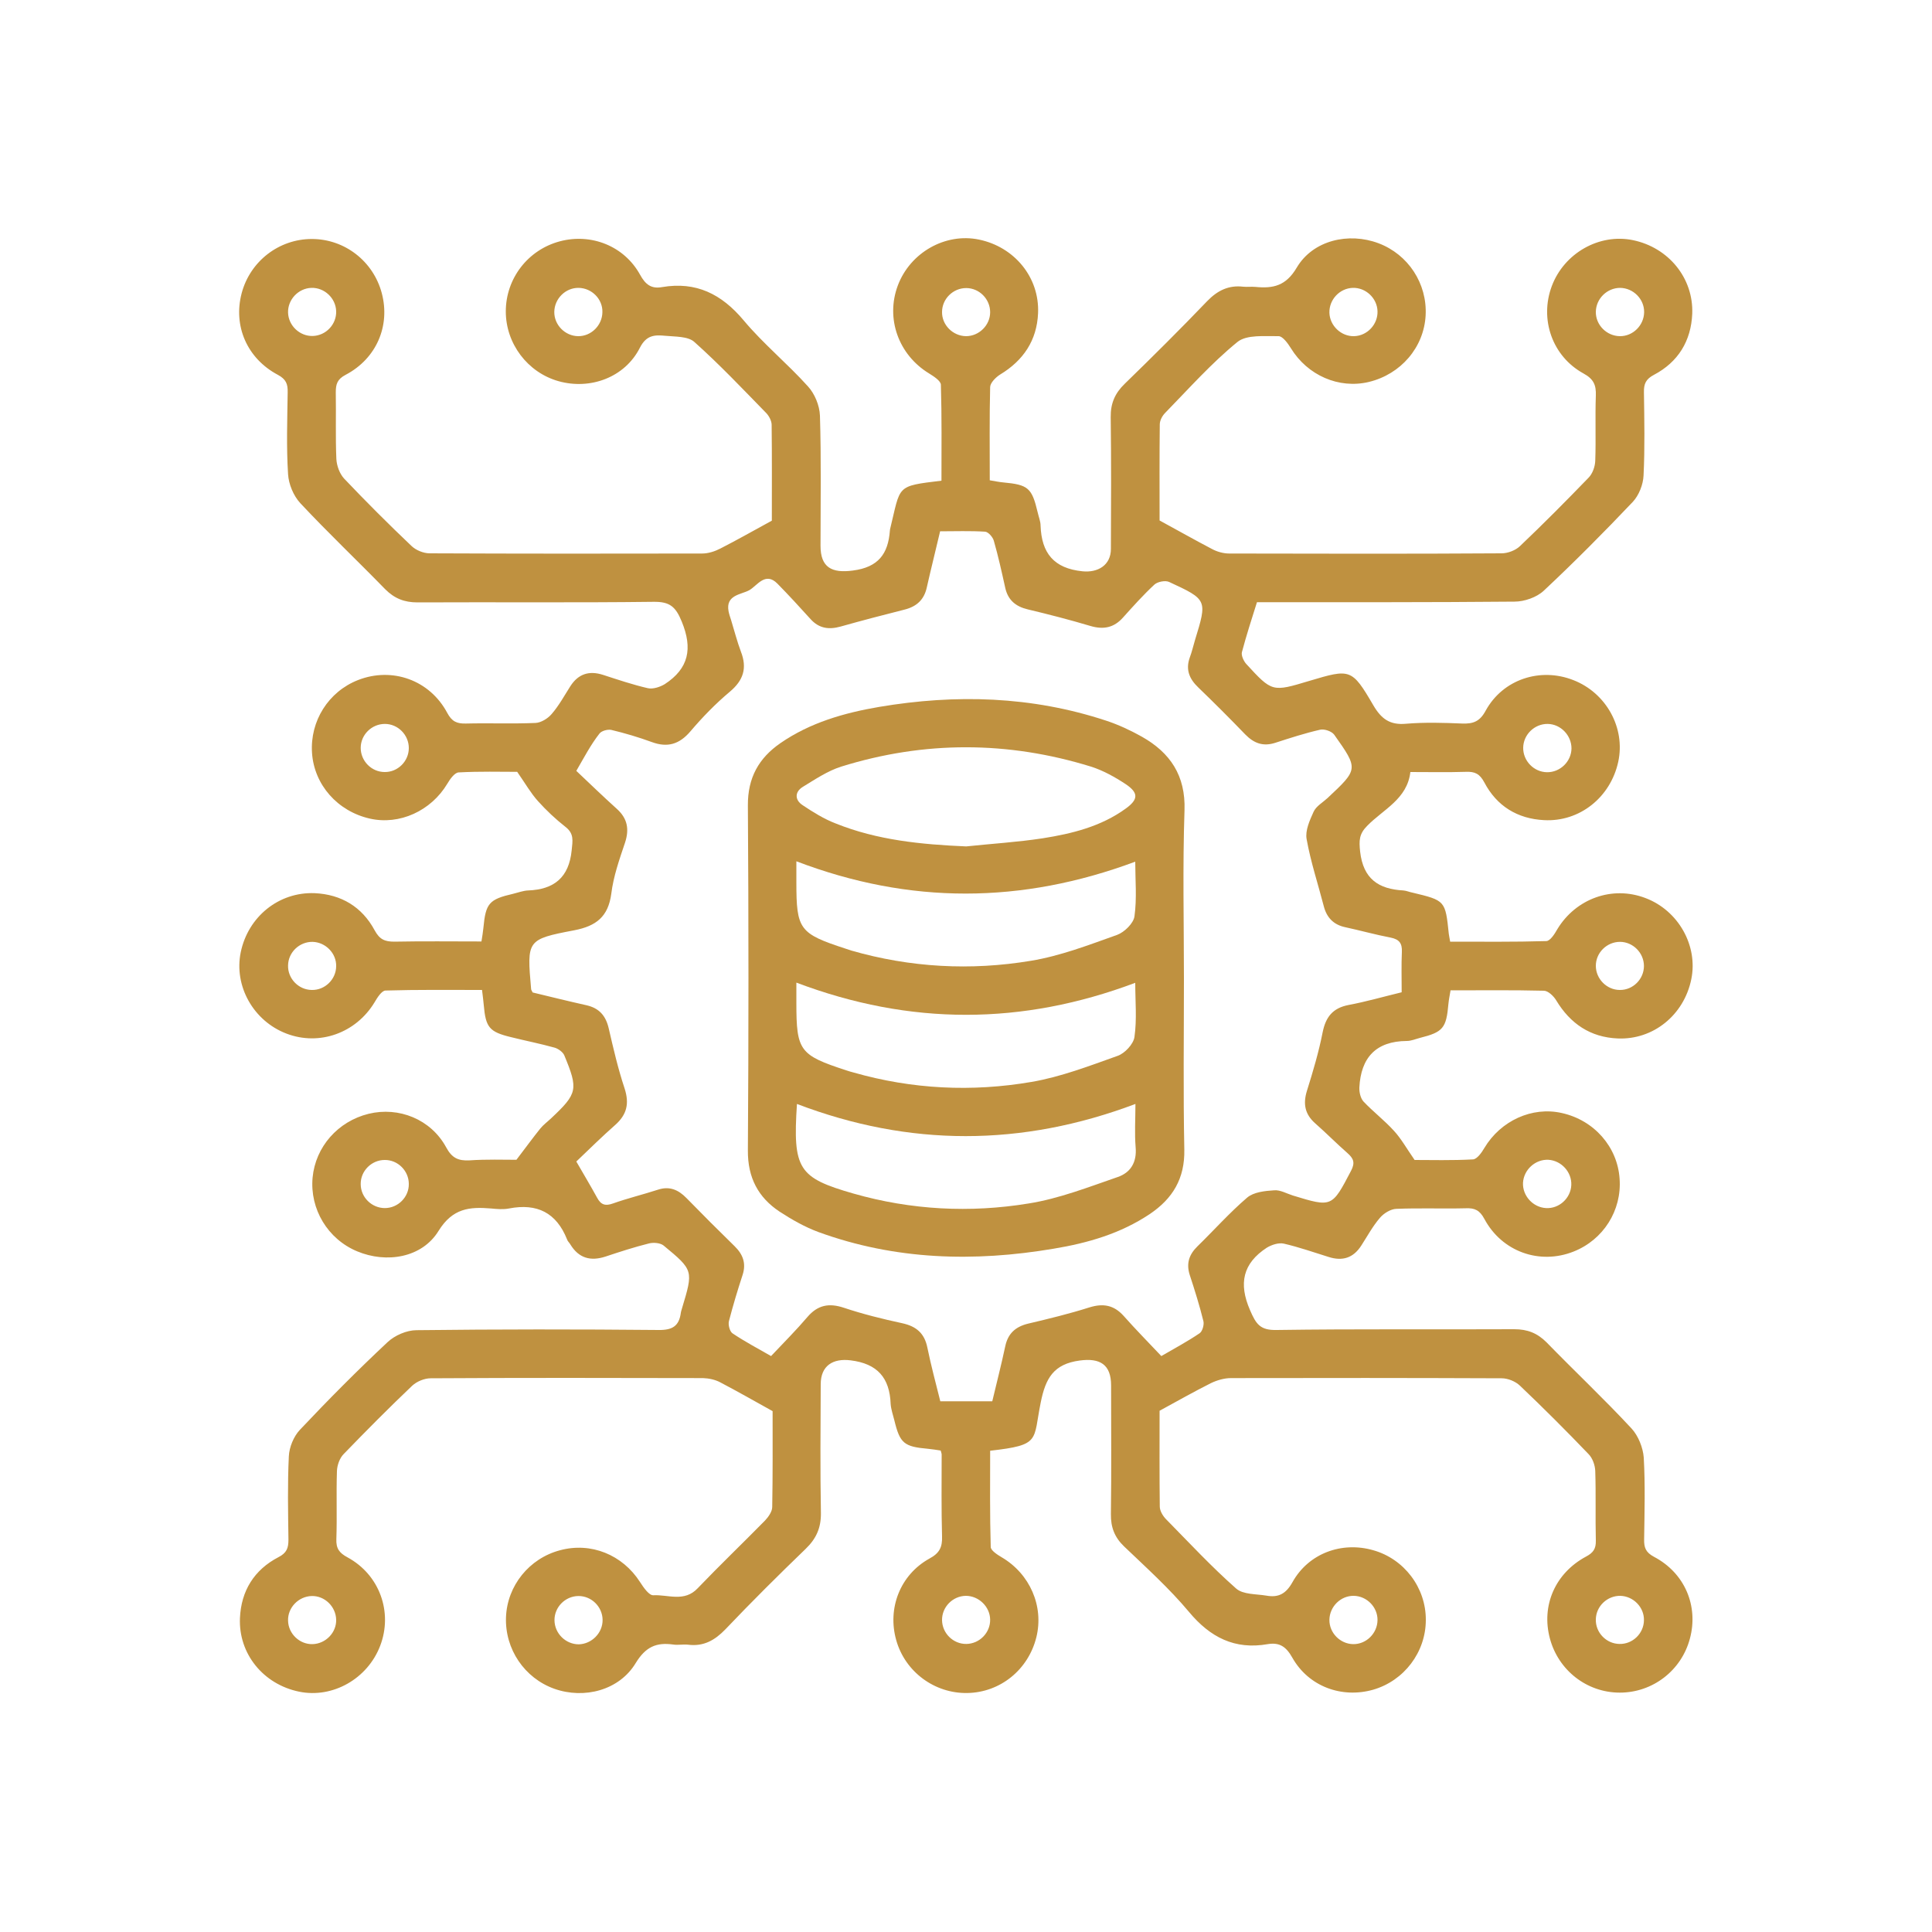
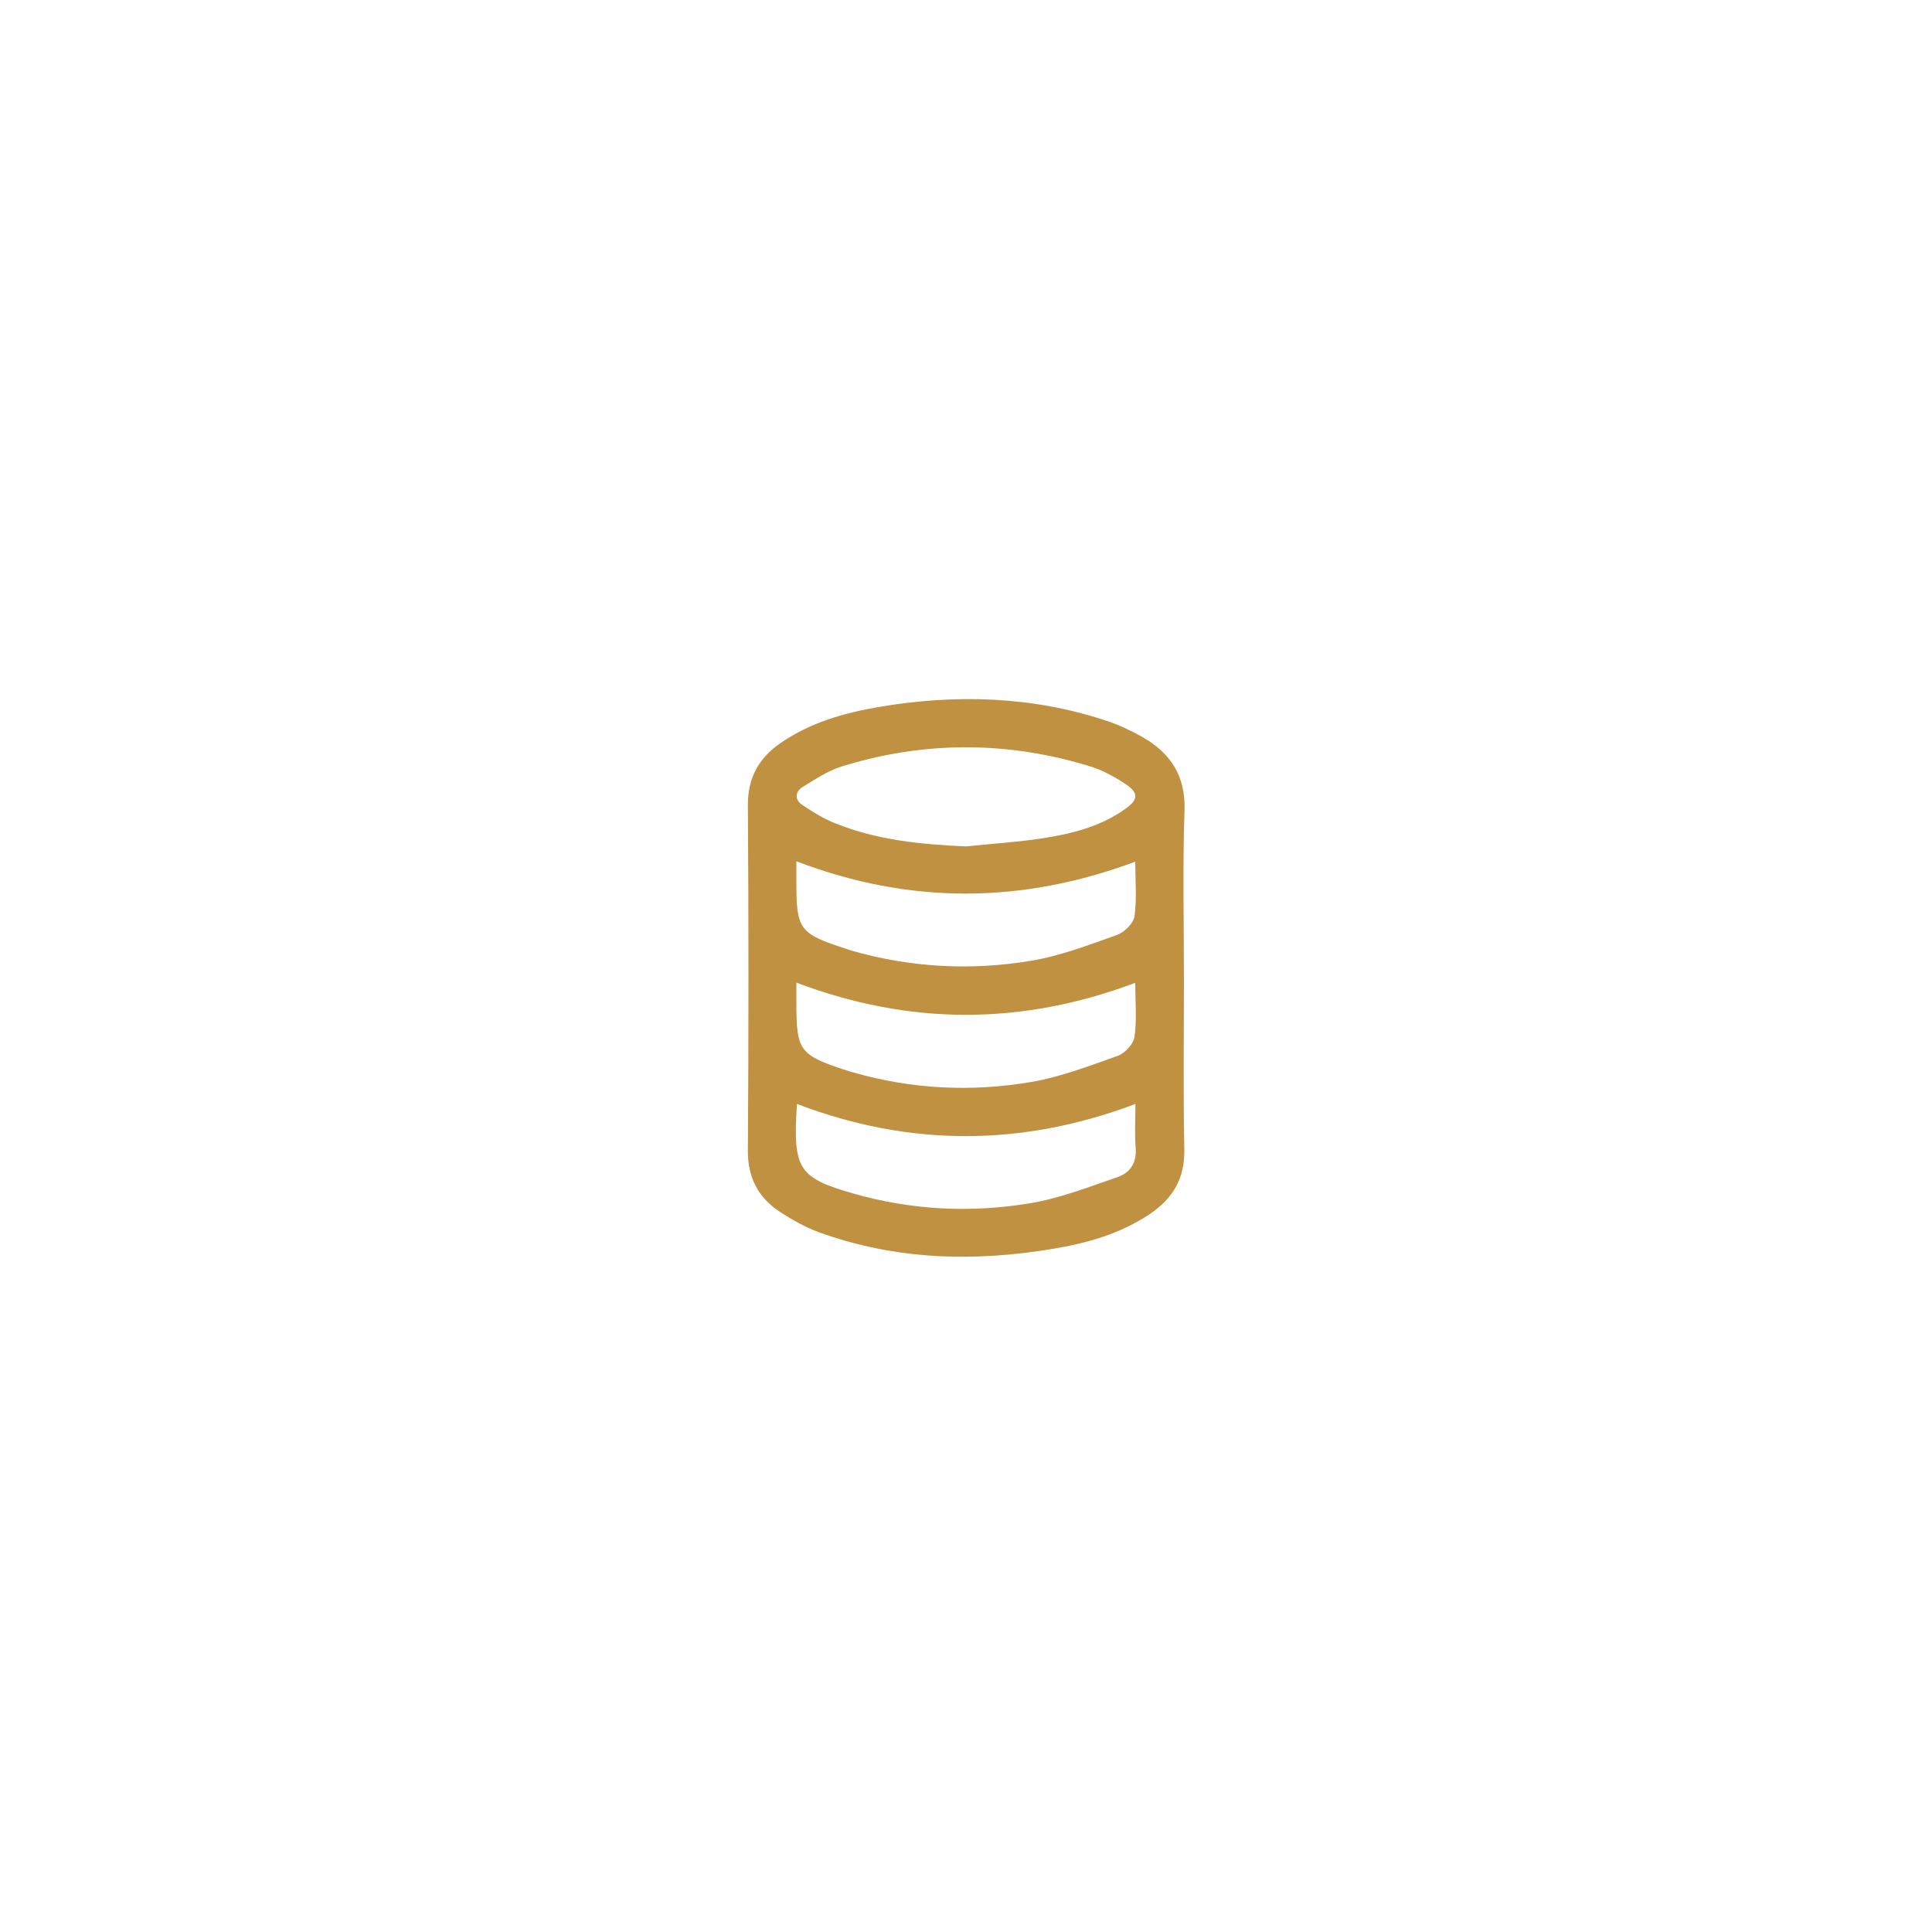
<svg xmlns="http://www.w3.org/2000/svg" version="1.1" id="Layer_1" x="0px" y="0px" viewBox="0 0 100 100" style="enable-background:new 0 0 100 100;" xml:space="preserve">
  <g>
-     <path style="fill:#BF9140;" d="M26.73,60.03c0.51-0.67,0.86-1.15,1.23-1.61c0.16-0.2,0.38-0.36,0.57-0.54   c1.36-1.28,1.41-1.49,0.68-3.25c-0.07-0.17-0.3-0.34-0.49-0.4c-0.75-0.21-1.52-0.36-2.28-0.55c-1.11-0.27-1.3-0.5-1.4-1.65   c-0.02-0.23-0.05-0.46-0.09-0.79c-1.68,0-3.34-0.02-5,0.03c-0.2,0.01-0.43,0.38-0.57,0.62c-0.96,1.58-2.85,2.26-4.55,1.61   c-1.71-0.65-2.73-2.46-2.37-4.21c0.38-1.84,1.97-3.13,3.82-3.06c1.38,0.06,2.46,0.71,3.11,1.92c0.26,0.48,0.53,0.59,1.02,0.59   c1.49-0.03,2.97-0.01,4.51-0.01c0.04-0.26,0.08-0.48,0.1-0.7c0.12-1.28,0.29-1.48,1.55-1.77c0.25-0.06,0.51-0.16,0.76-0.17   c1.35-0.05,2.12-0.67,2.26-2.08c0.05-0.5,0.13-0.86-0.32-1.21c-0.51-0.4-0.99-0.85-1.43-1.34c-0.36-0.4-0.64-0.89-1.07-1.51   c-0.85,0-1.94-0.03-3.03,0.03c-0.21,0.01-0.45,0.35-0.59,0.59c-0.84,1.4-2.47,2.15-4.01,1.8c-1.67-0.38-2.88-1.75-2.99-3.4   c-0.11-1.65,0.85-3.17,2.38-3.77c1.76-0.69,3.71-0.01,4.62,1.7c0.24,0.45,0.5,0.56,0.96,0.55c1.2-0.03,2.4,0.02,3.6-0.03   c0.29-0.01,0.65-0.23,0.85-0.47c0.37-0.43,0.65-0.94,0.96-1.43c0.41-0.64,0.97-0.82,1.69-0.59c0.77,0.25,1.54,0.51,2.32,0.69   c0.27,0.06,0.63-0.06,0.88-0.21c1.24-0.81,1.45-1.84,0.88-3.23c-0.32-0.79-0.63-1.04-1.46-1.03c-4.07,0.05-8.15,0.01-12.22,0.03   c-0.68,0-1.19-0.2-1.67-0.68c-1.46-1.5-2.98-2.94-4.4-4.46c-0.35-0.38-0.6-0.98-0.63-1.5c-0.09-1.41-0.04-2.82-0.02-4.23   c0.01-0.43-0.08-0.68-0.51-0.91c-1.6-0.85-2.32-2.54-1.87-4.23c0.44-1.65,1.93-2.8,3.63-2.8c1.7,0,3.18,1.15,3.62,2.8   c0.45,1.69-0.27,3.39-1.87,4.23c-0.44,0.23-0.51,0.49-0.51,0.91c0.02,1.15-0.02,2.3,0.03,3.45c0.02,0.35,0.17,0.76,0.4,1.01   c1.13,1.19,2.3,2.36,3.49,3.49c0.23,0.22,0.62,0.38,0.94,0.38c4.7,0.02,9.4,0.02,14.1,0.01c0.32,0,0.66-0.11,0.95-0.26   c0.88-0.45,1.74-0.94,2.66-1.44c0-1.62,0.01-3.29-0.01-4.96c0-0.2-0.13-0.45-0.27-0.6c-1.22-1.25-2.43-2.53-3.73-3.69   c-0.33-0.3-1-0.27-1.51-0.32c-0.53-0.05-0.97-0.05-1.31,0.62c-0.78,1.54-2.57,2.19-4.21,1.73c-1.6-0.45-2.73-1.94-2.73-3.61   c0-1.7,1.14-3.19,2.8-3.63c1.62-0.43,3.33,0.24,4.15,1.73c0.28,0.51,0.58,0.74,1.14,0.64c1.76-0.3,3.08,0.36,4.22,1.72   c1.02,1.22,2.27,2.24,3.33,3.42c0.35,0.38,0.6,0.99,0.62,1.51c0.07,2.24,0.03,4.49,0.03,6.74c0,1.12,0.58,1.43,1.68,1.28   c1.31-0.17,1.82-0.86,1.91-2.06c0-0.03,0.01-0.05,0.01-0.08c0.56-2.28,0.27-2.22,2.66-2.51c0-1.65,0.02-3.31-0.03-4.97   c-0.01-0.2-0.37-0.43-0.61-0.58c-1.58-0.96-2.26-2.84-1.62-4.55c0.64-1.71,2.46-2.74,4.2-2.38c1.84,0.38,3.14,1.96,3.06,3.81   c-0.06,1.41-0.76,2.45-1.97,3.18c-0.22,0.14-0.5,0.42-0.51,0.64c-0.04,1.59-0.02,3.18-0.02,4.83c0.25,0.04,0.47,0.09,0.7,0.11   c1.29,0.12,1.48,0.28,1.78,1.55c0.05,0.23,0.15,0.46,0.15,0.69c0.05,1.41,0.68,2.21,2.17,2.36c0.79,0.08,1.47-0.31,1.47-1.16   c0.01-2.27,0.02-4.55-0.01-6.82c-0.01-0.71,0.22-1.24,0.73-1.73c1.44-1.4,2.87-2.82,4.26-4.27c0.53-0.55,1.11-0.84,1.87-0.75   c0.21,0.02,0.42-0.01,0.63,0.01c0.92,0.09,1.58-0.05,2.14-1c0.84-1.42,2.69-1.84,4.23-1.26c1.54,0.58,2.53,2.09,2.44,3.74   c-0.09,1.65-1.28,3.04-2.94,3.44c-1.55,0.37-3.17-0.34-4.03-1.74c-0.16-0.26-0.43-0.63-0.64-0.63c-0.72,0.01-1.65-0.09-2.13,0.3   c-1.35,1.1-2.52,2.42-3.74,3.67c-0.15,0.15-0.28,0.39-0.28,0.6c-0.02,1.67-0.01,3.34-0.01,4.97c0.94,0.51,1.82,1.01,2.72,1.48   c0.26,0.14,0.59,0.23,0.88,0.23c4.7,0.01,9.4,0.02,14.1-0.01c0.32,0,0.72-0.15,0.95-0.37c1.21-1.15,2.39-2.34,3.55-3.54   c0.21-0.21,0.34-0.58,0.35-0.88c0.04-1.12-0.01-2.25,0.03-3.37c0.02-0.55-0.11-0.86-0.64-1.15c-1.62-0.89-2.28-2.81-1.64-4.52   c0.64-1.71,2.46-2.74,4.2-2.38c1.84,0.38,3.14,1.96,3.07,3.81c-0.06,1.41-0.73,2.5-1.98,3.16c-0.42,0.22-0.53,0.47-0.52,0.9   c0.02,1.44,0.05,2.88-0.02,4.31c-0.02,0.47-0.24,1.03-0.56,1.37c-1.49,1.57-3.02,3.11-4.6,4.59c-0.37,0.35-1.01,0.57-1.52,0.57   c-4.41,0.04-8.82,0.03-13.33,0.03c-0.27,0.86-0.55,1.72-0.78,2.59c-0.04,0.17,0.09,0.45,0.22,0.6c1.35,1.47,1.35,1.46,3.28,0.88   c2.11-0.63,2.19-0.64,3.3,1.26c0.42,0.72,0.87,1.04,1.71,0.96c0.96-0.08,1.93-0.05,2.9-0.01c0.57,0.02,0.91-0.11,1.21-0.67   c0.89-1.62,2.82-2.25,4.53-1.58c1.71,0.66,2.71,2.48,2.33,4.23c-0.4,1.84-2,3.12-3.84,3.02c-1.38-0.07-2.45-0.73-3.09-1.95   c-0.24-0.45-0.49-0.57-0.96-0.55c-0.94,0.03-1.88,0.01-2.87,0.01c-0.16,1.4-1.4,1.93-2.23,2.78c-0.43,0.43-0.43,0.77-0.37,1.34   c0.16,1.41,0.95,1.94,2.24,2.01c0.15,0.01,0.3,0.08,0.46,0.11c1.71,0.41,1.71,0.41,1.89,2.14c0.01,0.1,0.04,0.2,0.07,0.4   c1.66,0,3.32,0.02,4.98-0.03c0.2-0.01,0.43-0.37,0.57-0.62c0.96-1.58,2.84-2.26,4.55-1.61c1.71,0.64,2.74,2.47,2.38,4.21   c-0.38,1.85-1.97,3.14-3.81,3.06c-1.41-0.06-2.45-0.76-3.18-1.97c-0.13-0.22-0.42-0.5-0.64-0.5c-1.59-0.04-3.18-0.02-4.83-0.02   c-0.04,0.25-0.09,0.48-0.11,0.7c-0.11,1.26-0.28,1.46-1.47,1.76c-0.23,0.06-0.46,0.16-0.68,0.16c-1.61,0.01-2.38,0.87-2.46,2.41   c-0.01,0.24,0.06,0.55,0.21,0.72c0.5,0.53,1.09,0.98,1.58,1.52c0.37,0.4,0.64,0.89,1.07,1.51c0.84,0,1.94,0.03,3.02-0.03   c0.21-0.01,0.45-0.35,0.59-0.59c0.84-1.41,2.47-2.16,4.01-1.81c1.67,0.37,2.88,1.75,2.99,3.4c0.12,1.64-0.84,3.16-2.38,3.77   c-1.76,0.7-3.71,0.01-4.62-1.69c-0.24-0.45-0.5-0.57-0.96-0.55c-1.2,0.03-2.4-0.02-3.6,0.03c-0.29,0.01-0.65,0.23-0.85,0.47   c-0.37,0.43-0.65,0.95-0.96,1.43c-0.41,0.64-0.97,0.82-1.69,0.59c-0.77-0.24-1.54-0.51-2.32-0.69c-0.27-0.06-0.63,0.06-0.88,0.21   c-1.24,0.81-1.47,1.85-0.87,3.23c0.31,0.72,0.52,1.05,1.38,1.03c4.1-0.06,8.2-0.02,12.3-0.04c0.68,0,1.19,0.2,1.67,0.68   c1.46,1.5,2.98,2.93,4.4,4.46c0.35,0.38,0.59,0.99,0.63,1.5c0.08,1.41,0.04,2.82,0.02,4.23c-0.01,0.43,0.08,0.68,0.51,0.91   c1.6,0.84,2.31,2.55,1.86,4.23c-0.44,1.66-1.93,2.8-3.63,2.8c-1.7,0-3.18-1.15-3.62-2.81c-0.45-1.69,0.27-3.37,1.87-4.23   c0.38-0.2,0.52-0.41,0.51-0.83c-0.03-1.2,0.01-2.4-0.03-3.6c-0.01-0.3-0.14-0.67-0.35-0.88c-1.16-1.21-2.34-2.39-3.55-3.54   c-0.23-0.22-0.62-0.38-0.94-0.38c-4.67-0.02-9.35-0.02-14.02-0.01c-0.34,0-0.72,0.11-1.03,0.26c-0.88,0.44-1.74,0.93-2.66,1.43   c0,1.62-0.01,3.29,0.01,4.96c0,0.22,0.16,0.49,0.33,0.66c1.19,1.21,2.35,2.46,3.62,3.58c0.36,0.32,1.04,0.28,1.57,0.37   c0.62,0.11,1.01-0.09,1.35-0.7c0.83-1.49,2.55-2.12,4.18-1.65c1.6,0.45,2.73,1.94,2.72,3.61c0,1.67-1.13,3.15-2.73,3.61   c-1.63,0.46-3.34-0.17-4.18-1.66c-0.32-0.57-0.66-0.8-1.27-0.7c-1.71,0.3-2.98-0.35-4.08-1.67c-1.02-1.22-2.21-2.29-3.36-3.39   c-0.49-0.47-0.69-0.99-0.68-1.67c0.03-2.22,0.01-4.44,0.01-6.66c0-1.09-0.58-1.43-1.62-1.29c-1.36,0.18-1.77,0.92-2.02,2.16   c-0.41,2,0.02,2.21-2.62,2.51c0,1.65-0.02,3.31,0.03,4.98c0,0.18,0.34,0.4,0.56,0.53c1.47,0.86,2.2,2.54,1.8,4.15   c-0.42,1.68-1.87,2.85-3.57,2.88c-1.7,0.03-3.22-1.1-3.68-2.73c-0.47-1.65,0.2-3.39,1.72-4.23c0.52-0.28,0.67-0.59,0.65-1.15   c-0.04-1.41-0.02-2.82-0.02-4.23c0-0.05-0.02-0.1-0.05-0.21c-0.2-0.03-0.43-0.07-0.65-0.09c-1.25-0.11-1.46-0.28-1.75-1.48   c-0.07-0.28-0.17-0.56-0.19-0.84c-0.05-1.35-0.68-2.09-2.08-2.26c-0.9-0.11-1.54,0.27-1.54,1.24c-0.01,2.22-0.03,4.44,0.01,6.66   c0.01,0.77-0.24,1.33-0.79,1.86c-1.41,1.36-2.8,2.74-4.15,4.16c-0.55,0.57-1.13,0.9-1.93,0.8c-0.26-0.03-0.53,0.03-0.78-0.01   c-0.87-0.12-1.42,0.12-1.93,0.95c-0.85,1.42-2.67,1.89-4.22,1.34c-1.54-0.55-2.56-2.05-2.5-3.7c0.06-1.63,1.2-3.05,2.8-3.47   c1.6-0.43,3.23,0.23,4.14,1.65c0.18,0.28,0.47,0.7,0.69,0.68c0.76-0.04,1.6,0.37,2.29-0.36c1.14-1.19,2.33-2.33,3.48-3.5   c0.18-0.19,0.38-0.47,0.38-0.71c0.03-1.67,0.02-3.34,0.02-4.96c-0.94-0.52-1.81-1.02-2.71-1.49c-0.26-0.14-0.59-0.21-0.89-0.22   c-4.7-0.01-9.4-0.02-14.1,0.01c-0.32,0-0.71,0.16-0.95,0.38c-1.21,1.15-2.39,2.34-3.55,3.54c-0.21,0.21-0.34,0.58-0.35,0.88   c-0.04,1.17,0.01,2.35-0.03,3.52c-0.02,0.49,0.15,0.72,0.58,0.95c1.66,0.9,2.35,2.84,1.69,4.57c-0.65,1.71-2.46,2.74-4.2,2.38   c-1.85-0.38-3.14-1.96-3.06-3.81c0.06-1.41,0.74-2.5,1.99-3.15c0.43-0.22,0.52-0.47,0.52-0.91c-0.02-1.44-0.05-2.88,0.02-4.31   c0.02-0.47,0.25-1.03,0.57-1.37c1.47-1.56,2.98-3.08,4.54-4.54c0.37-0.35,0.99-0.62,1.5-0.62c4.18-0.05,8.36-0.05,12.53-0.01   c0.72,0.01,1.06-0.21,1.15-0.89c0.01-0.08,0.04-0.15,0.06-0.23c0.59-1.96,0.6-1.97-0.95-3.25c-0.17-0.14-0.53-0.17-0.76-0.11   c-0.76,0.19-1.5,0.43-2.25,0.68c-0.77,0.25-1.38,0.09-1.82-0.63c-0.05-0.09-0.14-0.16-0.17-0.26c-0.55-1.38-1.55-1.88-3-1.6   c-0.3,0.06-0.63,0.03-0.94,0c-1.1-0.09-1.98-0.02-2.71,1.16c-0.86,1.4-2.7,1.69-4.21,1.06c-1.52-0.63-2.46-2.18-2.31-3.82   c0.15-1.59,1.31-2.91,2.9-3.3c1.56-0.38,3.22,0.28,4.01,1.73c0.3,0.56,0.63,0.71,1.21,0.68C25.18,60,26.07,60.03,26.73,60.03z    M29.83,39.9c0.72,0.68,1.39,1.33,2.09,1.96c0.56,0.5,0.66,1.06,0.43,1.76c-0.29,0.86-0.6,1.74-0.71,2.64   c-0.16,1.19-0.78,1.67-1.91,1.89c-2.47,0.47-2.46,0.51-2.24,3.04c0,0.05,0.04,0.09,0.08,0.18c0.91,0.22,1.84,0.45,2.78,0.66   c0.67,0.15,1.01,0.55,1.16,1.21c0.24,1.04,0.48,2.08,0.82,3.1c0.25,0.78,0.12,1.35-0.49,1.89c-0.68,0.6-1.33,1.24-2.01,1.89   c0.38,0.66,0.74,1.26,1.08,1.88c0.2,0.37,0.43,0.43,0.82,0.29c0.76-0.27,1.55-0.46,2.32-0.71c0.6-0.2,1.06,0,1.48,0.43   c0.82,0.84,1.65,1.67,2.49,2.49c0.43,0.42,0.61,0.88,0.42,1.48c-0.26,0.79-0.5,1.59-0.71,2.4c-0.05,0.19,0.04,0.53,0.18,0.63   c0.64,0.43,1.32,0.79,2,1.18c0.68-0.72,1.31-1.35,1.88-2.02c0.53-0.62,1.11-0.74,1.89-0.48c0.99,0.33,2,0.58,3.02,0.8   c0.73,0.16,1.15,0.52,1.3,1.26c0.19,0.93,0.44,1.86,0.67,2.78c0.94,0,1.8,0,2.69,0c0.23-0.97,0.47-1.9,0.67-2.84   c0.14-0.67,0.53-1.02,1.19-1.18c1.06-0.25,2.13-0.51,3.17-0.84c0.71-0.22,1.26-0.12,1.76,0.43c0.62,0.7,1.28,1.37,1.96,2.09   c0.69-0.4,1.36-0.76,1.98-1.18c0.15-0.1,0.24-0.44,0.2-0.62c-0.2-0.81-0.45-1.61-0.71-2.4c-0.19-0.6-0.03-1.06,0.4-1.48   c0.86-0.84,1.66-1.74,2.57-2.52c0.34-0.29,0.92-0.35,1.4-0.38c0.31-0.03,0.65,0.17,0.97,0.27c2.03,0.62,2.02,0.61,3.01-1.28   c0.22-0.42,0.13-0.64-0.19-0.92c-0.57-0.5-1.1-1.04-1.67-1.54c-0.54-0.48-0.63-1.02-0.42-1.69c0.31-0.99,0.61-2,0.81-3.02   c0.16-0.79,0.52-1.25,1.33-1.41c0.91-0.17,1.81-0.43,2.76-0.66c0-0.73-0.02-1.41,0.01-2.09c0.02-0.44-0.13-0.65-0.58-0.74   c-0.79-0.15-1.57-0.37-2.36-0.54c-0.6-0.13-0.95-0.5-1.1-1.08c-0.3-1.16-0.68-2.3-0.89-3.48c-0.08-0.44,0.16-0.97,0.36-1.41   c0.13-0.29,0.47-0.48,0.72-0.71c1.6-1.5,1.61-1.5,0.35-3.28c-0.13-0.18-0.51-0.31-0.73-0.26c-0.79,0.18-1.56,0.43-2.33,0.68   c-0.63,0.2-1.1,0.02-1.55-0.44c-0.8-0.83-1.61-1.64-2.43-2.43c-0.46-0.44-0.66-0.92-0.44-1.54c0.11-0.29,0.18-0.6,0.27-0.9   c0.64-2.09,0.65-2.1-1.34-3.02c-0.2-0.09-0.6-0.01-0.76,0.14c-0.57,0.53-1.1,1.12-1.62,1.7c-0.47,0.53-1.01,0.64-1.69,0.44   c-1.07-0.32-2.16-0.6-3.25-0.86c-0.62-0.15-1.02-0.48-1.16-1.12c-0.18-0.81-0.36-1.63-0.59-2.43c-0.05-0.19-0.29-0.46-0.45-0.47   c-0.77-0.05-1.55-0.02-2.33-0.02c-0.24,1.03-0.48,1.97-0.69,2.91c-0.14,0.63-0.52,0.98-1.14,1.14c-1.11,0.28-2.22,0.57-3.32,0.88   c-0.61,0.17-1.12,0.1-1.56-0.39c-0.56-0.62-1.13-1.24-1.71-1.83c-0.63-0.64-1.05,0.11-1.46,0.34c-0.42,0.23-1.23,0.24-1.07,1.09   c0.03,0.15,0.08,0.3,0.13,0.45c0.17,0.55,0.31,1.11,0.51,1.64c0.33,0.85,0.13,1.48-0.57,2.07c-0.74,0.62-1.42,1.32-2.04,2.05   c-0.57,0.67-1.18,0.86-2,0.56c-0.68-0.25-1.39-0.46-2.1-0.63c-0.19-0.04-0.52,0.05-0.62,0.2C30.58,38.54,30.23,39.21,29.83,39.9z    M17.4,16.11c-0.02-0.68-0.61-1.23-1.28-1.21c-0.68,0.02-1.23,0.61-1.21,1.28c0.02,0.68,0.61,1.23,1.28,1.21   C16.87,17.37,17.42,16.79,17.4,16.11z M29.95,14.9c-0.68-0.01-1.25,0.56-1.26,1.24c-0.01,0.68,0.56,1.25,1.23,1.26   c0.68,0.01,1.25-0.56,1.26-1.24C31.2,15.48,30.63,14.91,29.95,14.9z M50,17.4c0.68,0,1.25-0.57,1.25-1.24   c0-0.68-0.56-1.25-1.24-1.25c-0.68,0-1.25,0.56-1.25,1.24C48.75,16.82,49.32,17.39,50,17.4z M70.09,17.4   c0.68-0.02,1.23-0.61,1.21-1.29c-0.02-0.68-0.61-1.23-1.28-1.21c-0.68,0.02-1.23,0.61-1.21,1.29   C68.83,16.86,69.42,17.42,70.09,17.4z M83.84,17.4c0.68,0.01,1.25-0.56,1.26-1.24c0.01-0.68-0.56-1.25-1.24-1.26   c-0.68,0-1.25,0.56-1.26,1.24C82.59,16.82,83.16,17.39,83.84,17.4z M21.16,38.72c0-0.68-0.56-1.25-1.24-1.25   c-0.68,0-1.25,0.56-1.25,1.24c0,0.68,0.56,1.25,1.24,1.25C20.59,39.97,21.16,39.4,21.16,38.72z M80.11,37.47   c-0.68-0.01-1.26,0.55-1.27,1.23c-0.01,0.68,0.55,1.26,1.23,1.27c0.68,0.01,1.26-0.55,1.27-1.23   C81.34,38.06,80.78,37.48,80.11,37.47z M16.18,48.75c-0.68-0.01-1.26,0.54-1.27,1.22c-0.02,0.68,0.54,1.26,1.22,1.27   c0.68,0.02,1.26-0.54,1.27-1.22C17.42,49.35,16.86,48.77,16.18,48.75z M85.09,50c0-0.68-0.57-1.25-1.24-1.25   c-0.68,0-1.25,0.56-1.25,1.24c0,0.68,0.57,1.25,1.24,1.25C84.52,51.25,85.09,50.68,85.09,50z M19.92,62.53   c0.68,0,1.25-0.57,1.24-1.25c0-0.68-0.57-1.25-1.25-1.24c-0.68,0-1.25,0.57-1.24,1.25C18.67,61.97,19.24,62.53,19.92,62.53z    M81.33,61.34c0.03-0.67-0.51-1.27-1.19-1.31c-0.67-0.03-1.27,0.51-1.31,1.19c-0.03,0.67,0.51,1.27,1.19,1.31   C80.7,62.57,81.3,62.02,81.33,61.34z M17.4,83.83c-0.02-0.68-0.6-1.24-1.27-1.22c-0.68,0.02-1.24,0.6-1.22,1.27   c0.01,0.68,0.6,1.24,1.27,1.22C16.86,85.08,17.42,84.5,17.4,83.83z M31.19,83.84c-0.01-0.68-0.58-1.24-1.26-1.23   c-0.68,0.01-1.24,0.58-1.23,1.26c0.01,0.68,0.58,1.24,1.26,1.24C30.63,85.09,31.2,84.52,31.19,83.84z M49.99,82.6   c-0.68,0.01-1.24,0.58-1.23,1.26c0.01,0.68,0.58,1.24,1.26,1.23c0.68-0.01,1.24-0.58,1.23-1.26C51.24,83.16,50.66,82.6,49.99,82.6z    M70.07,82.6c-0.68-0.01-1.25,0.56-1.26,1.24c-0.01,0.68,0.56,1.25,1.23,1.26c0.68,0.01,1.25-0.56,1.26-1.24   C71.31,83.19,70.75,82.61,70.07,82.6z M83.87,82.6c-0.68-0.01-1.26,0.54-1.27,1.22c-0.02,0.68,0.54,1.26,1.22,1.27   c0.68,0.02,1.26-0.54,1.27-1.22C85.11,83.2,84.55,82.62,83.87,82.6z" />
    <path style="fill:#BF9140;" d="M61.28,50.65c0,2.95-0.04,5.9,0.02,8.85c0.03,1.5-0.6,2.54-1.79,3.34c-1.51,1.01-3.21,1.5-4.96,1.79   c-4.13,0.7-8.21,0.59-12.19-0.86c-0.7-0.26-1.37-0.64-2-1.05c-1.12-0.74-1.66-1.77-1.65-3.17c0.04-5.95,0.04-11.91,0-17.86   c-0.01-1.43,0.56-2.45,1.69-3.23c1.54-1.06,3.29-1.56,5.1-1.87c3.97-0.67,7.9-0.56,11.75,0.71c0.64,0.21,1.26,0.5,1.85,0.83   c1.47,0.83,2.27,2.01,2.21,3.81C61.21,44.86,61.28,47.76,61.28,50.65z M50.01,43.81c1.32-0.14,2.65-0.22,3.96-0.42   c1.52-0.24,3.02-0.61,4.3-1.54c0.65-0.47,0.67-0.81,0-1.26c-0.56-0.37-1.17-0.71-1.8-0.91c-4.3-1.33-8.63-1.34-12.93,0   c-0.7,0.22-1.35,0.66-1.99,1.05c-0.42,0.26-0.42,0.68,0,0.95c0.54,0.36,1.1,0.71,1.7,0.94C45.41,43.49,47.69,43.71,50.01,43.81z    M41.22,44.58c0,0.37,0,0.73,0,1.08c0,2.45,0.15,2.66,2.54,3.44c0.1,0.03,0.2,0.07,0.3,0.1c3.06,0.88,6.18,1.05,9.3,0.53   c1.52-0.25,3-0.82,4.46-1.34c0.38-0.14,0.85-0.6,0.9-0.96c0.13-0.93,0.04-1.89,0.04-2.83C52.88,46.79,47.09,46.82,41.22,44.58z    M41.22,50.86c0,0.36,0,0.7,0,1.04c0,2.49,0.16,2.71,2.58,3.5c0.12,0.04,0.25,0.08,0.37,0.11c3.04,0.87,6.13,1.02,9.22,0.49   c1.52-0.26,3-0.83,4.46-1.35c0.37-0.13,0.82-0.61,0.87-0.98c0.13-0.91,0.04-1.85,0.04-2.8C52.91,53.07,47.12,53.09,41.22,50.86z    M58.77,57.14c-5.89,2.22-11.7,2.22-17.52,0c-0.22,3.38,0.07,3.82,2.93,4.64c2.98,0.85,6.03,1.01,9.07,0.51   c1.57-0.25,3.1-0.85,4.61-1.37c0.66-0.23,0.99-0.76,0.92-1.54C58.72,58.65,58.77,57.92,58.77,57.14z" />
  </g>
</svg>